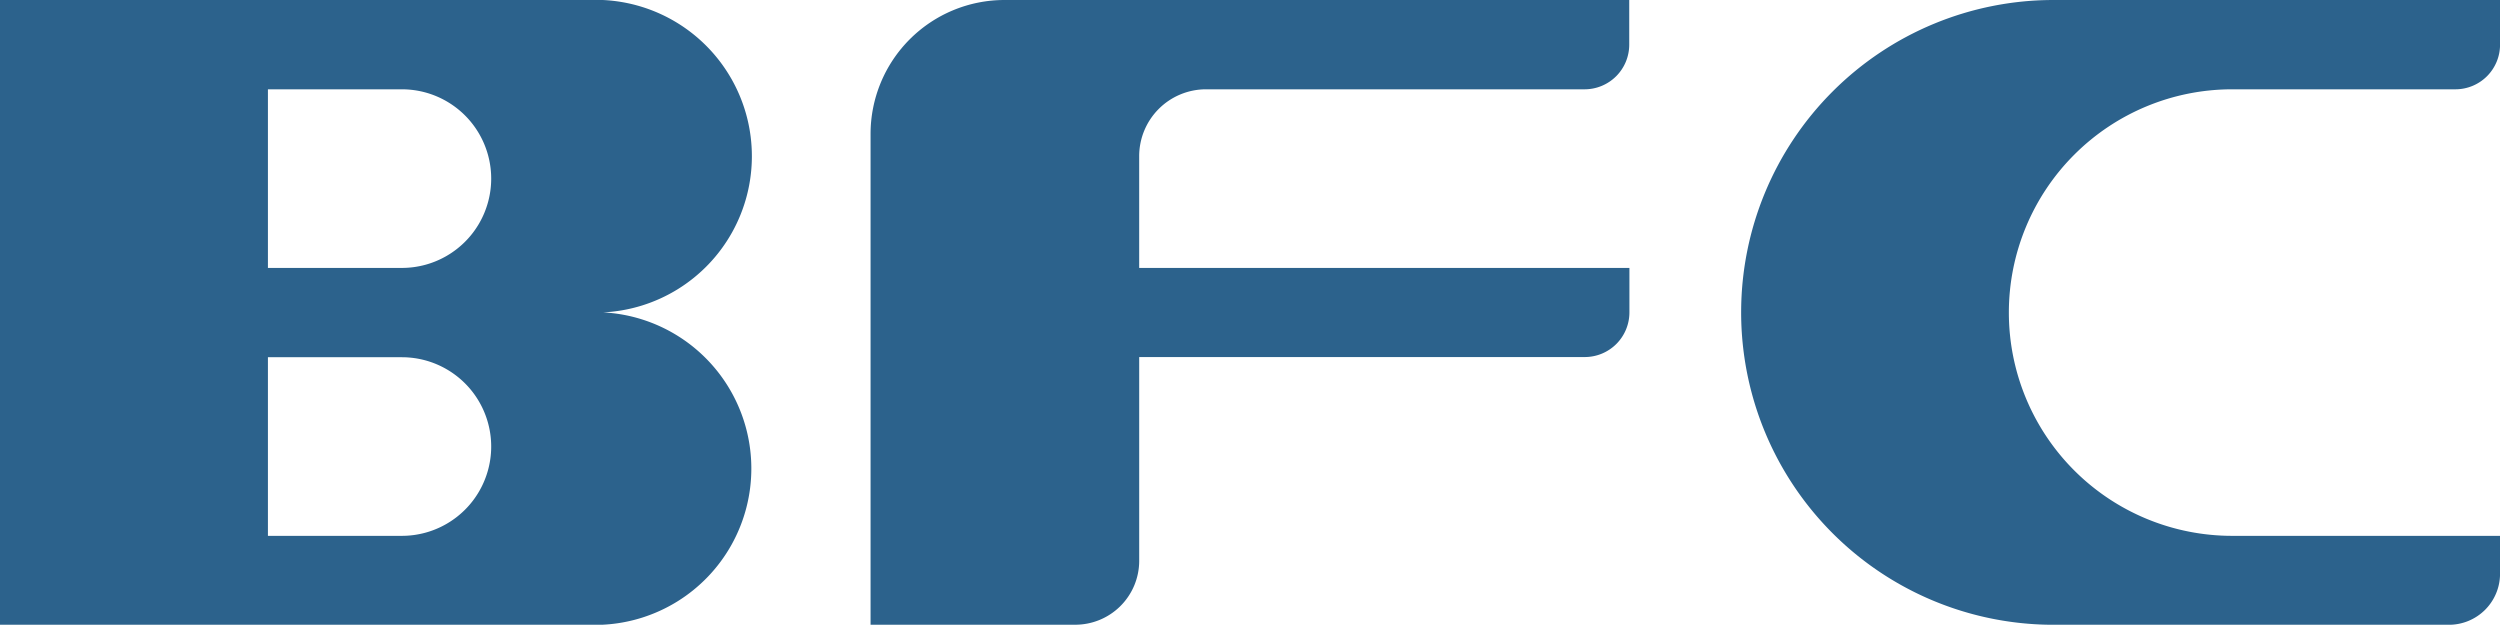
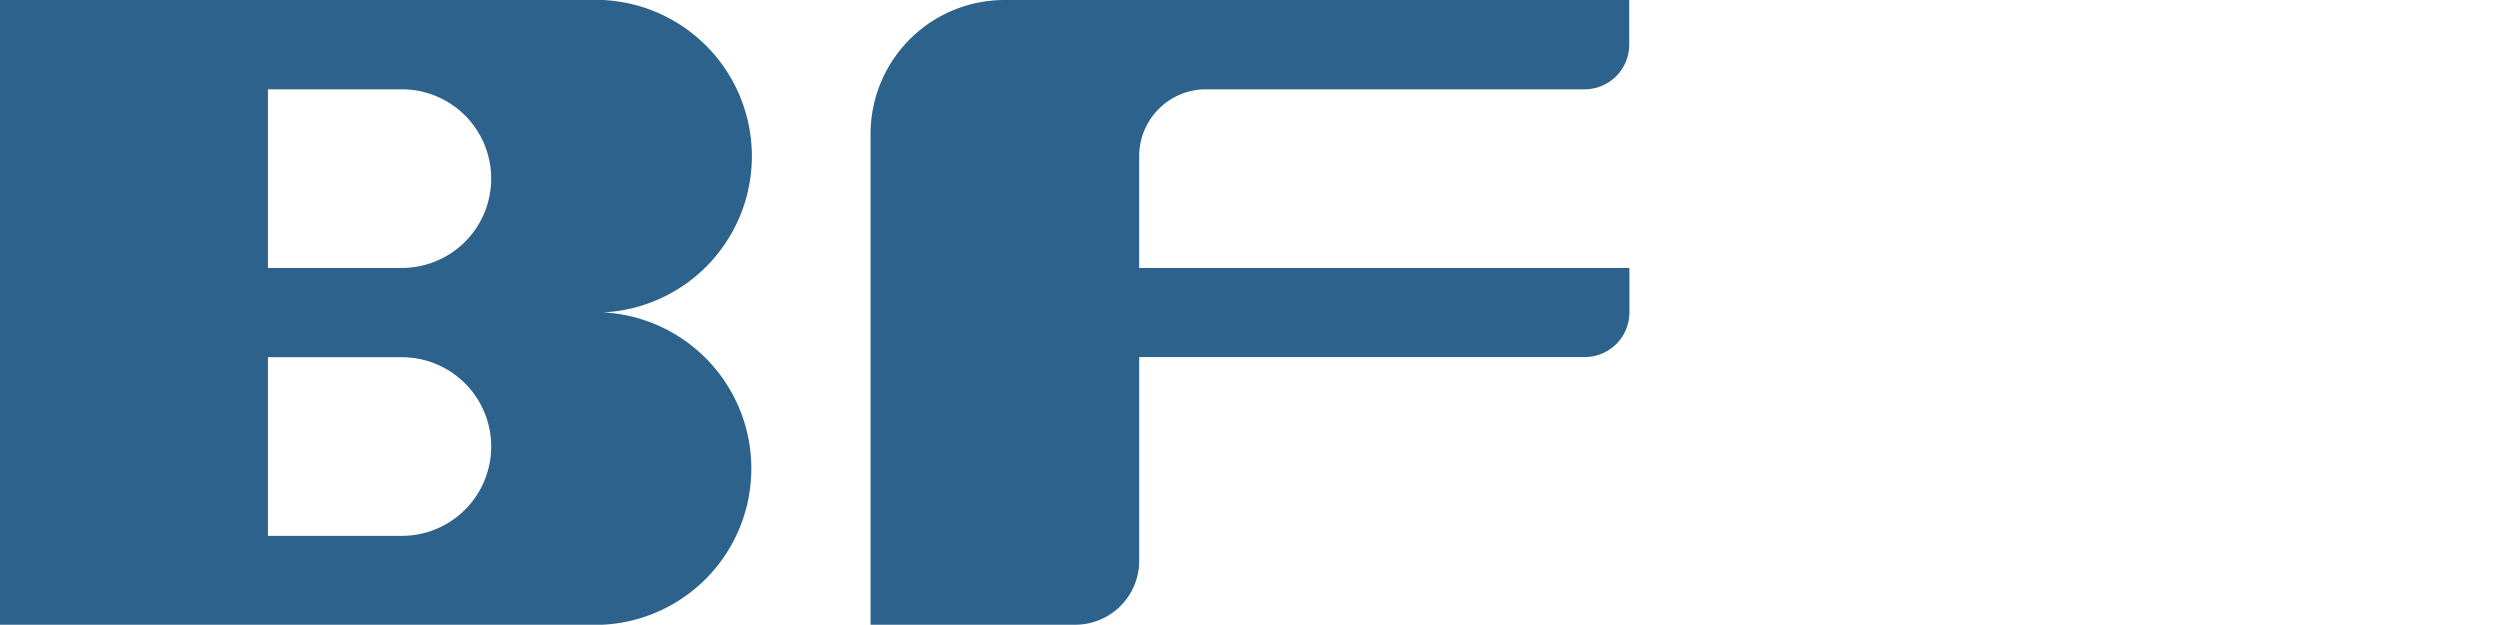
<svg xmlns="http://www.w3.org/2000/svg" id="レイヤー_2" data-name="レイヤー 2" width="151.163" height="37.774" viewBox="0 0 151.163 37.774">
  <g id="文字" transform="translate(0 0)">
-     <path id="パス_1" data-name="パス 1" d="M94.76,18.887A18.887,18.887,0,0,1,113.647,0h27V2.7a2.7,2.7,0,0,1-2.7,2.7h-13.5a13.5,13.5,0,0,0,0,27h16.2v2.311a3.089,3.089,0,0,1-3.089,3.066H113.647A18.887,18.887,0,0,1,94.76,18.887" transform="translate(10.519 0)" fill="#2c628c" />
    <path id="パス_2" data-name="パス 2" d="M24.3,16.2H16.2V5.4h8.1a5.4,5.4,0,1,1,0,10.8m0,16.2H16.2V21.6h8.1a5.4,5.4,0,1,1,0,10.8m12.143-13.51A9.455,9.455,0,0,0,36.441,0H0V37.774H36.441a9.455,9.455,0,0,0,0-18.887" transform="translate(0 0)" fill="#2c628c" />
    <path id="パス_3" data-name="パス 3" d="M47.38,8.1a8.1,8.1,0,0,1,8.1-8.1H93.253V2.7a2.7,2.7,0,0,1-2.7,2.7H67.622a4.044,4.044,0,0,0-4,4.044V16.2H93.264v2.689a2.7,2.7,0,0,1-2.7,2.7H63.623V33.941a3.866,3.866,0,0,1-3.9,3.833H47.38Z" transform="translate(5.259)" fill="#2c628c" />
  </g>
</svg>